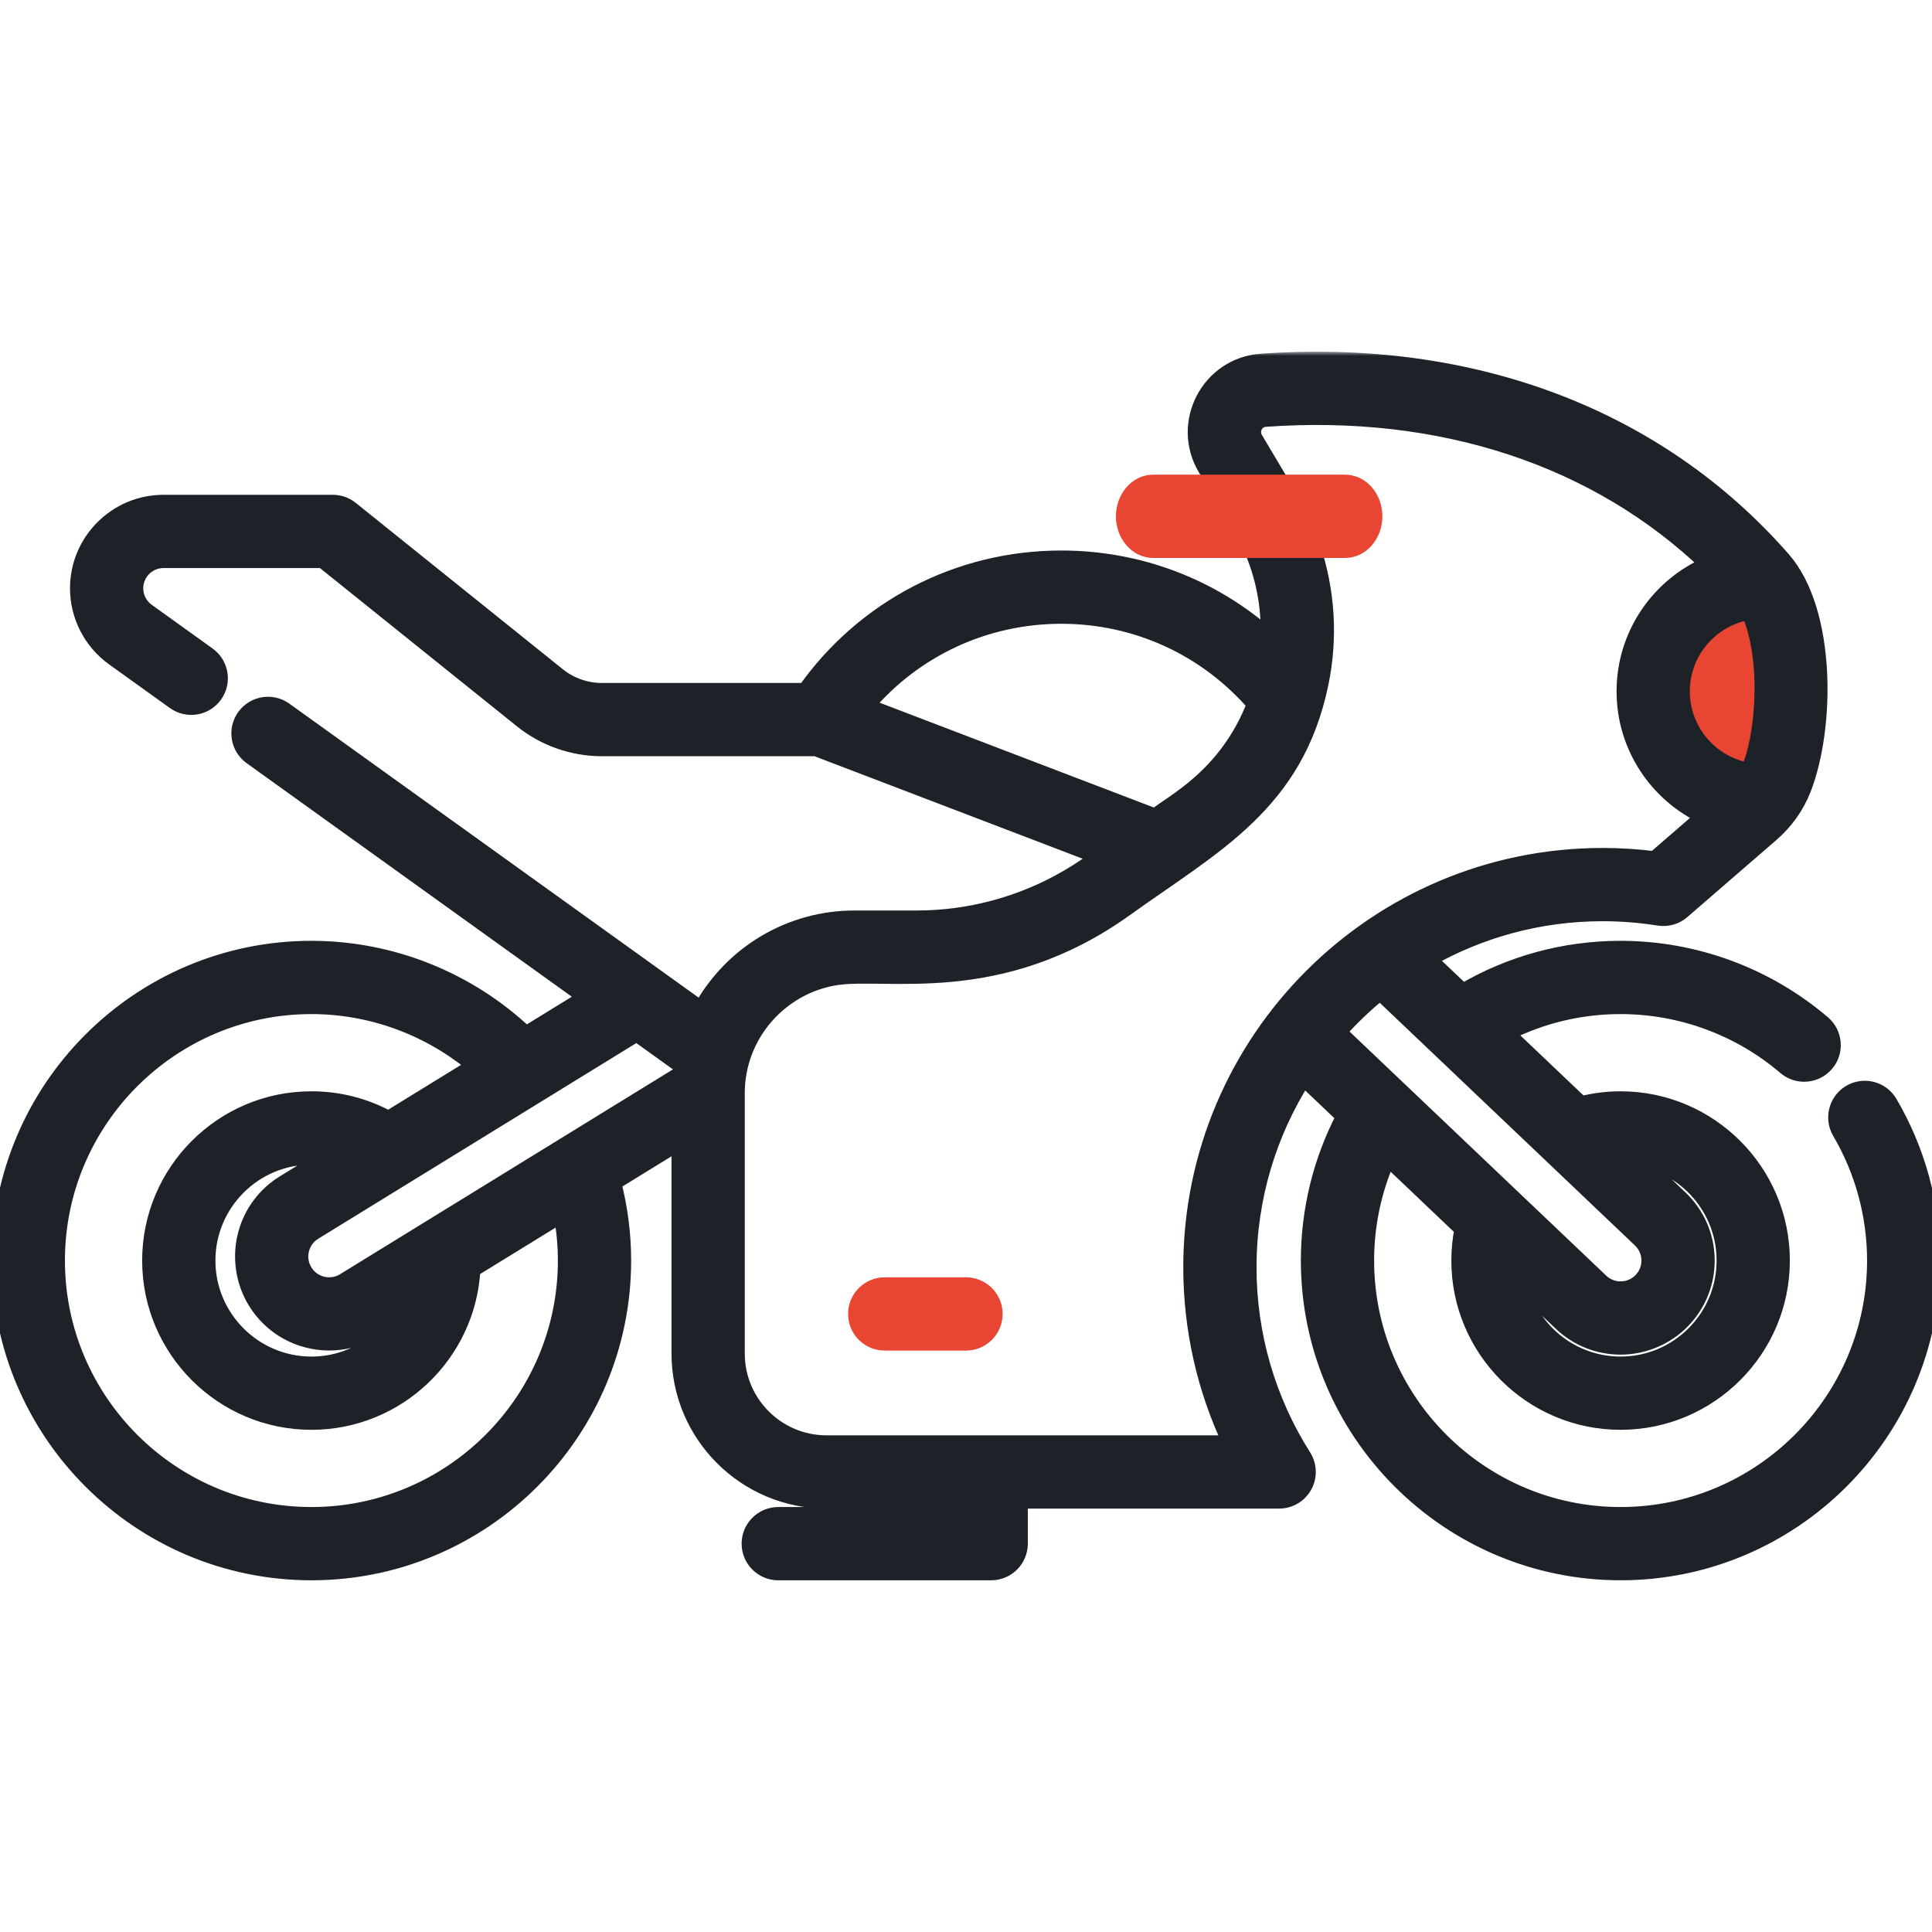
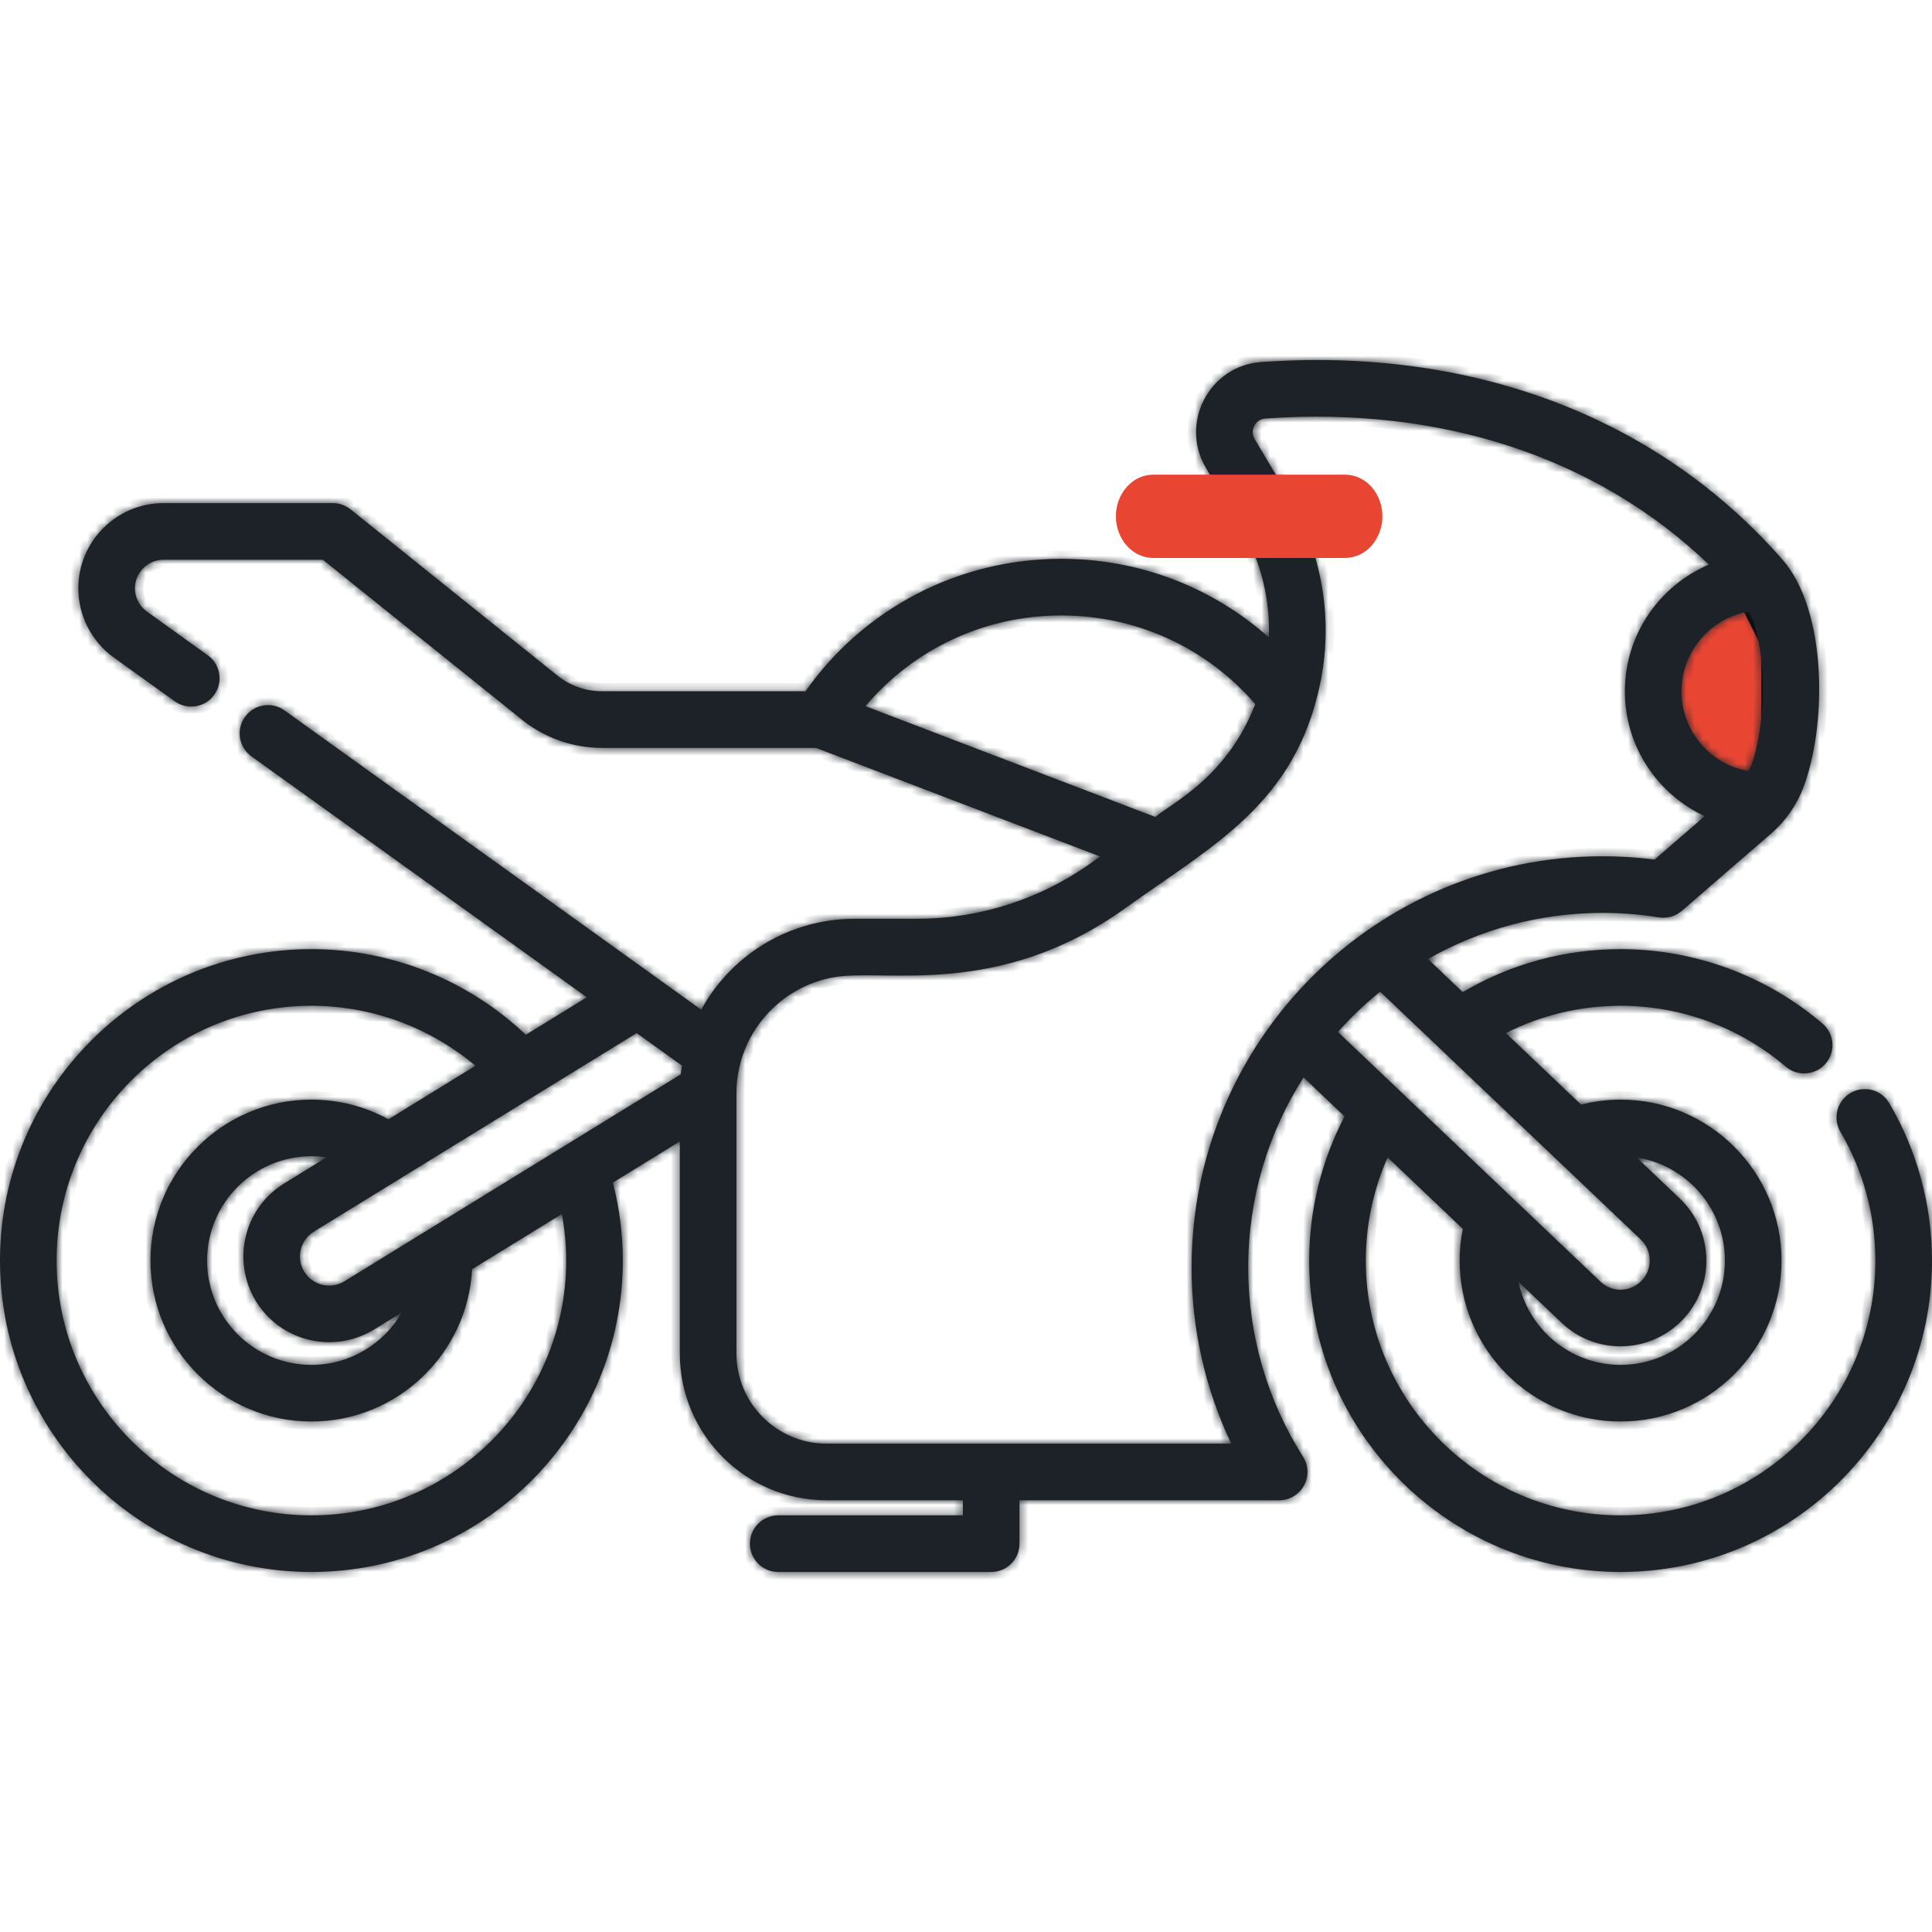
<svg xmlns="http://www.w3.org/2000/svg" width="232" height="232" viewBox="0 0 232 232" fill="none">
  <g clip-path="url(#clip0)">
    <path d="M203 73.5L209.5 72.5L212 77.5V90L209.5 94.5L203 91.5L199.5 84.5L203 73.5Z" fill="#E84633" stroke="black" />
    <mask id="path-2-outside-1" maskUnits="userSpaceOnUse" x="-1" y="42.234" width="234" height="148" fill="black">
-       <rect fill="white" x="-1" y="42.234" width="234" height="148" />
      <path d="M226.862 132.46C225.911 130.842 223.829 130.3 222.21 131.251C220.592 132.202 220.051 134.284 221.001 135.903C223.75 140.582 225.203 145.931 225.203 151.371C225.203 168.243 211.477 181.969 194.605 181.969C177.734 181.969 164.008 168.243 164.008 151.371C164.008 147.079 164.906 142.862 166.629 138.978L175.659 147.565C175.408 148.816 175.28 150.089 175.28 151.371C175.28 162.028 183.949 170.696 194.605 170.696C205.261 170.696 213.93 162.027 213.93 151.371C213.93 140.716 205.261 132.047 194.605 132.047C192.993 132.047 191.403 132.25 189.854 132.643L180.825 124.056C185.077 121.902 189.769 120.774 194.605 120.774C201.869 120.774 208.915 123.371 214.444 128.088C215.083 128.634 215.868 128.9 216.647 128.9C217.608 128.9 218.563 128.495 219.235 127.707C220.453 126.28 220.283 124.134 218.854 122.917C212.096 117.152 203.484 113.977 194.604 113.977C187.885 113.977 181.388 115.754 175.653 119.138L171.472 115.162C177.667 111.638 184.827 109.622 192.449 109.622C194.704 109.622 196.978 109.802 199.207 110.157C200.199 110.316 201.208 110.027 201.967 109.37L212.691 100.084C214.401 98.603 215.697 96.757 216.498 94.698C219.362 87.336 219.502 73.437 214.04 67.199C199.058 50.087 176.826 41.663 151.442 43.476C145.208 43.922 141.614 50.81 144.825 56.207L146.319 58.718H139.227C137.35 58.718 135.829 60.239 135.829 62.116C135.829 63.993 137.35 65.515 139.227 65.515H150.183C151.762 68.985 152.507 72.755 152.371 76.549C145.554 70.486 136.779 67.107 127.437 67.107C115.124 67.107 103.781 73.02 96.721 83.012H72.268C70.345 83.012 68.46 82.349 66.961 81.144L42.095 61.166C41.492 60.681 40.741 60.417 39.967 60.417H19.636C13.995 60.417 9.406 65.006 9.406 70.647C9.406 73.933 10.999 77.039 13.668 78.957L20.983 84.21C22.506 85.304 24.631 84.957 25.726 83.432C26.82 81.908 26.472 79.784 24.948 78.689L17.633 73.436C16.737 72.792 16.202 71.75 16.202 70.647C16.202 68.754 17.743 67.213 19.636 67.213H38.771L62.705 86.443C65.407 88.614 68.803 89.809 72.269 89.809H97.992L119.999 98.221L132.112 102.851C131.481 103.177 123.313 110.336 110.041 110.336H102.578C95.106 110.336 88.01 114.352 84.2 121.247L78.583 117.213C78.583 117.212 78.582 117.212 78.581 117.211L34.163 85.308C32.639 84.213 30.515 84.561 29.42 86.085C28.325 87.609 28.673 89.733 30.198 90.828L70.471 119.754L63.145 124.26C56.224 117.694 46.991 113.976 37.395 113.976C16.775 113.977 0 130.751 0 151.371C0 171.99 16.775 188.766 37.395 188.766C58.014 188.766 74.789 171.99 74.789 151.371C74.789 148.203 74.384 145.066 73.593 142.01L81.637 137.061V162.54C81.637 172.253 89.539 180.155 99.252 180.155H115.626V181.969H93.454C91.577 181.969 90.056 183.49 90.056 185.367C90.056 187.244 91.577 188.766 93.454 188.766H119.025C120.902 188.766 122.423 187.244 122.423 185.367V180.155H153.605C154.844 180.155 155.985 179.481 156.582 178.395C157.18 177.309 157.139 175.984 156.475 174.937C152.165 168.138 149.887 160.271 149.887 152.184C149.887 143.797 152.327 135.971 156.531 129.374L161.461 134.062C158.675 139.389 157.211 145.317 157.211 151.371C157.211 171.99 173.986 188.765 194.605 188.765C215.225 188.765 232 171.99 232 151.371C232 144.721 230.223 138.181 226.862 132.46V132.46ZM207.134 151.371C207.134 158.279 201.514 163.899 194.606 163.899C188.57 163.899 183.517 159.607 182.338 153.916L187.509 158.833C189.432 160.662 191.952 161.669 194.605 161.669C197.413 161.669 200.134 160.502 202.069 158.467C203.965 156.475 204.97 153.862 204.901 151.112C204.832 148.362 203.696 145.804 201.702 143.909L196.531 138.991C202.528 139.92 207.134 145.118 207.134 151.371V151.371ZM210.055 73.431C212.616 79.069 211.828 88.712 210.004 92.602C205.42 91.823 201.918 87.822 201.918 83.019C201.918 78.203 205.439 74.194 210.055 73.431V73.431ZM127.439 73.905C136.474 73.905 144.867 77.761 150.735 84.546C147.324 93.395 140.656 96.449 138.735 98.106L110.386 87.27L103.92 84.799C109.741 77.911 118.262 73.905 127.439 73.905V73.905ZM81.887 127.955C81.835 128.282 81.784 128.642 81.742 129.016L51.535 147.602C51.524 147.609 51.514 147.615 51.502 147.622L41.33 153.881C39.677 154.878 37.521 154.343 36.524 152.69C36.024 151.861 35.89 150.889 36.147 149.954C36.385 149.084 36.942 148.35 37.741 147.868L48.402 141.31C48.412 141.304 48.421 141.298 48.431 141.293L64.334 131.51C64.34 131.506 64.347 131.502 64.352 131.499L76.455 124.054L81.887 127.955ZM30.703 156.199C32.633 159.399 36.038 161.173 39.534 161.173C41.352 161.173 43.194 160.694 44.867 159.685L48.259 157.598C46.095 161.36 42.037 163.9 37.395 163.9C30.487 163.9 24.867 158.28 24.867 151.372C24.867 144.464 30.487 138.844 37.395 138.844C38.01 138.844 38.618 138.892 39.218 138.98L34.206 142.063C31.933 143.433 30.295 145.596 29.592 148.155C28.849 150.862 29.254 153.794 30.703 156.199V156.199ZM67.992 151.371C67.992 168.243 54.266 181.969 37.395 181.969C20.523 181.969 6.797 168.243 6.797 151.371C6.797 134.5 20.523 120.774 37.395 120.774C44.632 120.774 51.613 123.366 57.098 127.98L46.65 134.407C43.822 132.857 40.663 132.046 37.395 132.046C26.738 132.046 18.07 140.715 18.07 151.371C18.07 162.027 26.739 170.696 37.395 170.696C47.702 170.696 56.149 162.584 56.691 152.409L67.47 145.777C67.813 147.619 67.992 149.488 67.992 151.371ZM147.854 173.359H99.252C93.287 173.359 88.434 168.505 88.434 162.54V131.278C88.434 124.212 93.638 118.415 100.272 117.325C106.331 116.315 119.925 119.946 135.074 109.092C145.789 101.413 155.512 96.511 158.523 82.113C159.69 76.533 159.31 70.816 157.489 65.516H161.515C163.393 65.516 164.914 63.994 164.914 62.117C164.914 60.24 163.393 58.719 161.515 58.719H154.228L150.667 52.732C150.053 51.701 150.715 50.343 151.928 50.256C173.107 48.742 191.815 54.948 205.218 67.801C199.291 70.311 195.122 76.188 195.122 83.019C195.122 89.653 199.054 95.381 204.709 98.006L198.69 103.219C196.621 102.957 194.529 102.825 192.45 102.825C165.262 102.825 143.091 124.908 143.091 152.185C143.091 159.558 144.725 166.775 147.854 173.359V173.359ZM165.73 119.08L172.893 125.892C172.897 125.895 172.899 125.898 172.903 125.901L197.018 148.834C197.696 149.479 198.082 150.349 198.106 151.283C198.129 152.218 197.787 153.106 197.143 153.784C196.475 154.486 195.574 154.873 194.604 154.873C193.702 154.873 192.846 154.53 192.192 153.909L168.081 130.98C168.074 130.973 168.067 130.966 168.059 130.959L160.657 123.92C162.213 122.172 163.91 120.553 165.73 119.08Z" />
    </mask>
    <path d="M226.862 132.46C225.911 130.842 223.829 130.3 222.21 131.251C220.592 132.202 220.051 134.284 221.001 135.903C223.75 140.582 225.203 145.931 225.203 151.371C225.203 168.243 211.477 181.969 194.605 181.969C177.734 181.969 164.008 168.243 164.008 151.371C164.008 147.079 164.906 142.862 166.629 138.978L175.659 147.565C175.408 148.816 175.28 150.089 175.28 151.371C175.28 162.028 183.949 170.696 194.605 170.696C205.261 170.696 213.93 162.027 213.93 151.371C213.93 140.716 205.261 132.047 194.605 132.047C192.993 132.047 191.403 132.25 189.854 132.643L180.825 124.056C185.077 121.902 189.769 120.774 194.605 120.774C201.869 120.774 208.915 123.371 214.444 128.088C215.083 128.634 215.868 128.9 216.647 128.9C217.608 128.9 218.563 128.495 219.235 127.707C220.453 126.28 220.283 124.134 218.854 122.917C212.096 117.152 203.484 113.977 194.604 113.977C187.885 113.977 181.388 115.754 175.653 119.138L171.472 115.162C177.667 111.638 184.827 109.622 192.449 109.622C194.704 109.622 196.978 109.802 199.207 110.157C200.199 110.316 201.208 110.027 201.967 109.37L212.691 100.084C214.401 98.603 215.697 96.757 216.498 94.698C219.362 87.336 219.502 73.437 214.04 67.199C199.058 50.087 176.826 41.663 151.442 43.476C145.208 43.922 141.614 50.81 144.825 56.207L146.319 58.718H139.227C137.35 58.718 135.829 60.239 135.829 62.116C135.829 63.993 137.35 65.515 139.227 65.515H150.183C151.762 68.985 152.507 72.755 152.371 76.549C145.554 70.486 136.779 67.107 127.437 67.107C115.124 67.107 103.781 73.02 96.721 83.012H72.268C70.345 83.012 68.46 82.349 66.961 81.144L42.095 61.166C41.492 60.681 40.741 60.417 39.967 60.417H19.636C13.995 60.417 9.406 65.006 9.406 70.647C9.406 73.933 10.999 77.039 13.668 78.957L20.983 84.21C22.506 85.304 24.631 84.957 25.726 83.432C26.82 81.908 26.472 79.784 24.948 78.689L17.633 73.436C16.737 72.792 16.202 71.75 16.202 70.647C16.202 68.754 17.743 67.213 19.636 67.213H38.771L62.705 86.443C65.407 88.614 68.803 89.809 72.269 89.809H97.992L119.999 98.221L132.112 102.851C131.481 103.177 123.313 110.336 110.041 110.336H102.578C95.106 110.336 88.01 114.352 84.2 121.247L78.583 117.213C78.583 117.212 78.582 117.212 78.581 117.211L34.163 85.308C32.639 84.213 30.515 84.561 29.42 86.085C28.325 87.609 28.673 89.733 30.198 90.828L70.471 119.754L63.145 124.26C56.224 117.694 46.991 113.976 37.395 113.976C16.775 113.977 0 130.751 0 151.371C0 171.99 16.775 188.766 37.395 188.766C58.014 188.766 74.789 171.99 74.789 151.371C74.789 148.203 74.384 145.066 73.593 142.01L81.637 137.061V162.54C81.637 172.253 89.539 180.155 99.252 180.155H115.626V181.969H93.454C91.577 181.969 90.056 183.49 90.056 185.367C90.056 187.244 91.577 188.766 93.454 188.766H119.025C120.902 188.766 122.423 187.244 122.423 185.367V180.155H153.605C154.844 180.155 155.985 179.481 156.582 178.395C157.18 177.309 157.139 175.984 156.475 174.937C152.165 168.138 149.887 160.271 149.887 152.184C149.887 143.797 152.327 135.971 156.531 129.374L161.461 134.062C158.675 139.389 157.211 145.317 157.211 151.371C157.211 171.99 173.986 188.765 194.605 188.765C215.225 188.765 232 171.99 232 151.371C232 144.721 230.223 138.181 226.862 132.46V132.46ZM207.134 151.371C207.134 158.279 201.514 163.899 194.606 163.899C188.57 163.899 183.517 159.607 182.338 153.916L187.509 158.833C189.432 160.662 191.952 161.669 194.605 161.669C197.413 161.669 200.134 160.502 202.069 158.467C203.965 156.475 204.97 153.862 204.901 151.112C204.832 148.362 203.696 145.804 201.702 143.909L196.531 138.991C202.528 139.92 207.134 145.118 207.134 151.371V151.371ZM210.055 73.431C212.616 79.069 211.828 88.712 210.004 92.602C205.42 91.823 201.918 87.822 201.918 83.019C201.918 78.203 205.439 74.194 210.055 73.431V73.431ZM127.439 73.905C136.474 73.905 144.867 77.761 150.735 84.546C147.324 93.395 140.656 96.449 138.735 98.106L110.386 87.27L103.92 84.799C109.741 77.911 118.262 73.905 127.439 73.905V73.905ZM81.887 127.955C81.835 128.282 81.784 128.642 81.742 129.016L51.535 147.602C51.524 147.609 51.514 147.615 51.502 147.622L41.33 153.881C39.677 154.878 37.521 154.343 36.524 152.69C36.024 151.861 35.89 150.889 36.147 149.954C36.385 149.084 36.942 148.35 37.741 147.868L48.402 141.31C48.412 141.304 48.421 141.298 48.431 141.293L64.334 131.51C64.34 131.506 64.347 131.502 64.352 131.499L76.455 124.054L81.887 127.955ZM30.703 156.199C32.633 159.399 36.038 161.173 39.534 161.173C41.352 161.173 43.194 160.694 44.867 159.685L48.259 157.598C46.095 161.36 42.037 163.9 37.395 163.9C30.487 163.9 24.867 158.28 24.867 151.372C24.867 144.464 30.487 138.844 37.395 138.844C38.01 138.844 38.618 138.892 39.218 138.98L34.206 142.063C31.933 143.433 30.295 145.596 29.592 148.155C28.849 150.862 29.254 153.794 30.703 156.199V156.199ZM67.992 151.371C67.992 168.243 54.266 181.969 37.395 181.969C20.523 181.969 6.797 168.243 6.797 151.371C6.797 134.5 20.523 120.774 37.395 120.774C44.632 120.774 51.613 123.366 57.098 127.98L46.65 134.407C43.822 132.857 40.663 132.046 37.395 132.046C26.738 132.046 18.07 140.715 18.07 151.371C18.07 162.027 26.739 170.696 37.395 170.696C47.702 170.696 56.149 162.584 56.691 152.409L67.47 145.777C67.813 147.619 67.992 149.488 67.992 151.371ZM147.854 173.359H99.252C93.287 173.359 88.434 168.505 88.434 162.54V131.278C88.434 124.212 93.638 118.415 100.272 117.325C106.331 116.315 119.925 119.946 135.074 109.092C145.789 101.413 155.512 96.511 158.523 82.113C159.69 76.533 159.31 70.816 157.489 65.516H161.515C163.393 65.516 164.914 63.994 164.914 62.117C164.914 60.24 163.393 58.719 161.515 58.719H154.228L150.667 52.732C150.053 51.701 150.715 50.343 151.928 50.256C173.107 48.742 191.815 54.948 205.218 67.801C199.291 70.311 195.122 76.188 195.122 83.019C195.122 89.653 199.054 95.381 204.709 98.006L198.69 103.219C196.621 102.957 194.529 102.825 192.45 102.825C165.262 102.825 143.091 124.908 143.091 152.185C143.091 159.558 144.725 166.775 147.854 173.359V173.359ZM165.73 119.08L172.893 125.892C172.897 125.895 172.899 125.898 172.903 125.901L197.018 148.834C197.696 149.479 198.082 150.349 198.106 151.283C198.129 152.218 197.787 153.106 197.143 153.784C196.475 154.486 195.574 154.873 194.604 154.873C193.702 154.873 192.846 154.53 192.192 153.909L168.081 130.98C168.074 130.973 168.067 130.966 168.059 130.959L160.657 123.92C162.213 122.172 163.91 120.553 165.73 119.08Z" fill="#1C2228" />
    <path d="M226.862 132.46C225.911 130.842 223.829 130.3 222.21 131.251C220.592 132.202 220.051 134.284 221.001 135.903C223.75 140.582 225.203 145.931 225.203 151.371C225.203 168.243 211.477 181.969 194.605 181.969C177.734 181.969 164.008 168.243 164.008 151.371C164.008 147.079 164.906 142.862 166.629 138.978L175.659 147.565C175.408 148.816 175.28 150.089 175.28 151.371C175.28 162.028 183.949 170.696 194.605 170.696C205.261 170.696 213.93 162.027 213.93 151.371C213.93 140.716 205.261 132.047 194.605 132.047C192.993 132.047 191.403 132.25 189.854 132.643L180.825 124.056C185.077 121.902 189.769 120.774 194.605 120.774C201.869 120.774 208.915 123.371 214.444 128.088C215.083 128.634 215.868 128.9 216.647 128.9C217.608 128.9 218.563 128.495 219.235 127.707C220.453 126.28 220.283 124.134 218.854 122.917C212.096 117.152 203.484 113.977 194.604 113.977C187.885 113.977 181.388 115.754 175.653 119.138L171.472 115.162C177.667 111.638 184.827 109.622 192.449 109.622C194.704 109.622 196.978 109.802 199.207 110.157C200.199 110.316 201.208 110.027 201.967 109.37L212.691 100.084C214.401 98.603 215.697 96.757 216.498 94.698C219.362 87.336 219.502 73.437 214.04 67.199C199.058 50.087 176.826 41.663 151.442 43.476C145.208 43.922 141.614 50.81 144.825 56.207L146.319 58.718H139.227C137.35 58.718 135.829 60.239 135.829 62.116C135.829 63.993 137.35 65.515 139.227 65.515H150.183C151.762 68.985 152.507 72.755 152.371 76.549C145.554 70.486 136.779 67.107 127.437 67.107C115.124 67.107 103.781 73.02 96.721 83.012H72.268C70.345 83.012 68.46 82.349 66.961 81.144L42.095 61.166C41.492 60.681 40.741 60.417 39.967 60.417H19.636C13.995 60.417 9.406 65.006 9.406 70.647C9.406 73.933 10.999 77.039 13.668 78.957L20.983 84.21C22.506 85.304 24.631 84.957 25.726 83.432C26.82 81.908 26.472 79.784 24.948 78.689L17.633 73.436C16.737 72.792 16.202 71.75 16.202 70.647C16.202 68.754 17.743 67.213 19.636 67.213H38.771L62.705 86.443C65.407 88.614 68.803 89.809 72.269 89.809H97.992L119.999 98.221L132.112 102.851C131.481 103.177 123.313 110.336 110.041 110.336H102.578C95.106 110.336 88.01 114.352 84.2 121.247L78.583 117.213C78.583 117.212 78.582 117.212 78.581 117.211L34.163 85.308C32.639 84.213 30.515 84.561 29.42 86.085C28.325 87.609 28.673 89.733 30.198 90.828L70.471 119.754L63.145 124.26C56.224 117.694 46.991 113.976 37.395 113.976C16.775 113.977 0 130.751 0 151.371C0 171.99 16.775 188.766 37.395 188.766C58.014 188.766 74.789 171.99 74.789 151.371C74.789 148.203 74.384 145.066 73.593 142.01L81.637 137.061V162.54C81.637 172.253 89.539 180.155 99.252 180.155H115.626V181.969H93.454C91.577 181.969 90.056 183.49 90.056 185.367C90.056 187.244 91.577 188.766 93.454 188.766H119.025C120.902 188.766 122.423 187.244 122.423 185.367V180.155H153.605C154.844 180.155 155.985 179.481 156.582 178.395C157.18 177.309 157.139 175.984 156.475 174.937C152.165 168.138 149.887 160.271 149.887 152.184C149.887 143.797 152.327 135.971 156.531 129.374L161.461 134.062C158.675 139.389 157.211 145.317 157.211 151.371C157.211 171.99 173.986 188.765 194.605 188.765C215.225 188.765 232 171.99 232 151.371C232 144.721 230.223 138.181 226.862 132.46V132.46ZM207.134 151.371C207.134 158.279 201.514 163.899 194.606 163.899C188.57 163.899 183.517 159.607 182.338 153.916L187.509 158.833C189.432 160.662 191.952 161.669 194.605 161.669C197.413 161.669 200.134 160.502 202.069 158.467C203.965 156.475 204.97 153.862 204.901 151.112C204.832 148.362 203.696 145.804 201.702 143.909L196.531 138.991C202.528 139.92 207.134 145.118 207.134 151.371V151.371ZM210.055 73.431C212.616 79.069 211.828 88.712 210.004 92.602C205.42 91.823 201.918 87.822 201.918 83.019C201.918 78.203 205.439 74.194 210.055 73.431V73.431ZM127.439 73.905C136.474 73.905 144.867 77.761 150.735 84.546C147.324 93.395 140.656 96.449 138.735 98.106L110.386 87.27L103.92 84.799C109.741 77.911 118.262 73.905 127.439 73.905V73.905ZM81.887 127.955C81.835 128.282 81.784 128.642 81.742 129.016L51.535 147.602C51.524 147.609 51.514 147.615 51.502 147.622L41.33 153.881C39.677 154.878 37.521 154.343 36.524 152.69C36.024 151.861 35.89 150.889 36.147 149.954C36.385 149.084 36.942 148.35 37.741 147.868L48.402 141.31C48.412 141.304 48.421 141.298 48.431 141.293L64.334 131.51C64.34 131.506 64.347 131.502 64.352 131.499L76.455 124.054L81.887 127.955ZM30.703 156.199C32.633 159.399 36.038 161.173 39.534 161.173C41.352 161.173 43.194 160.694 44.867 159.685L48.259 157.598C46.095 161.36 42.037 163.9 37.395 163.9C30.487 163.9 24.867 158.28 24.867 151.372C24.867 144.464 30.487 138.844 37.395 138.844C38.01 138.844 38.618 138.892 39.218 138.98L34.206 142.063C31.933 143.433 30.295 145.596 29.592 148.155C28.849 150.862 29.254 153.794 30.703 156.199V156.199ZM67.992 151.371C67.992 168.243 54.266 181.969 37.395 181.969C20.523 181.969 6.797 168.243 6.797 151.371C6.797 134.5 20.523 120.774 37.395 120.774C44.632 120.774 51.613 123.366 57.098 127.98L46.65 134.407C43.822 132.857 40.663 132.046 37.395 132.046C26.738 132.046 18.07 140.715 18.07 151.371C18.07 162.027 26.739 170.696 37.395 170.696C47.702 170.696 56.149 162.584 56.691 152.409L67.47 145.777C67.813 147.619 67.992 149.488 67.992 151.371ZM147.854 173.359H99.252C93.287 173.359 88.434 168.505 88.434 162.54V131.278C88.434 124.212 93.638 118.415 100.272 117.325C106.331 116.315 119.925 119.946 135.074 109.092C145.789 101.413 155.512 96.511 158.523 82.113C159.69 76.533 159.31 70.816 157.489 65.516H161.515C163.393 65.516 164.914 63.994 164.914 62.117C164.914 60.24 163.393 58.719 161.515 58.719H154.228L150.667 52.732C150.053 51.701 150.715 50.343 151.928 50.256C173.107 48.742 191.815 54.948 205.218 67.801C199.291 70.311 195.122 76.188 195.122 83.019C195.122 89.653 199.054 95.381 204.709 98.006L198.69 103.219C196.621 102.957 194.529 102.825 192.45 102.825C165.262 102.825 143.091 124.908 143.091 152.185C143.091 159.558 144.725 166.775 147.854 173.359V173.359ZM165.73 119.08L172.893 125.892C172.897 125.895 172.899 125.898 172.903 125.901L197.018 148.834C197.696 149.479 198.082 150.349 198.106 151.283C198.129 152.218 197.787 153.106 197.143 153.784C196.475 154.486 195.574 154.873 194.604 154.873C193.702 154.873 192.846 154.53 192.192 153.909L168.081 130.98C168.074 130.973 168.067 130.966 168.059 130.959L160.657 123.92C162.213 122.172 163.91 120.553 165.73 119.08Z" stroke="#1C2228" stroke-width="2" mask="url(#path-2-outside-1)" />
-     <path d="M116 153.884H106.239C104.086 153.884 102.341 155.629 102.341 157.783C102.341 159.936 104.086 161.681 106.239 161.681H116C118.153 161.681 119.898 159.936 119.898 157.783C119.898 155.629 118.153 153.884 116 153.884Z" fill="#E84633" stroke="#E84633" />
    <path d="M161.511 57.5H138.489C136.224 57.5 134.5 59.581 134.5 62C134.5 64.419 136.224 66.5 138.489 66.5H161.511C163.776 66.5 165.5 64.419 165.5 62C165.5 59.581 163.776 57.5 161.511 57.5Z" fill="#E84633" stroke="#E84633" />
  </g>
  <defs>
    <clipPath id="clip0">
      <rect width="232" height="232" fill="white" />
    </clipPath>
  </defs>
</svg>